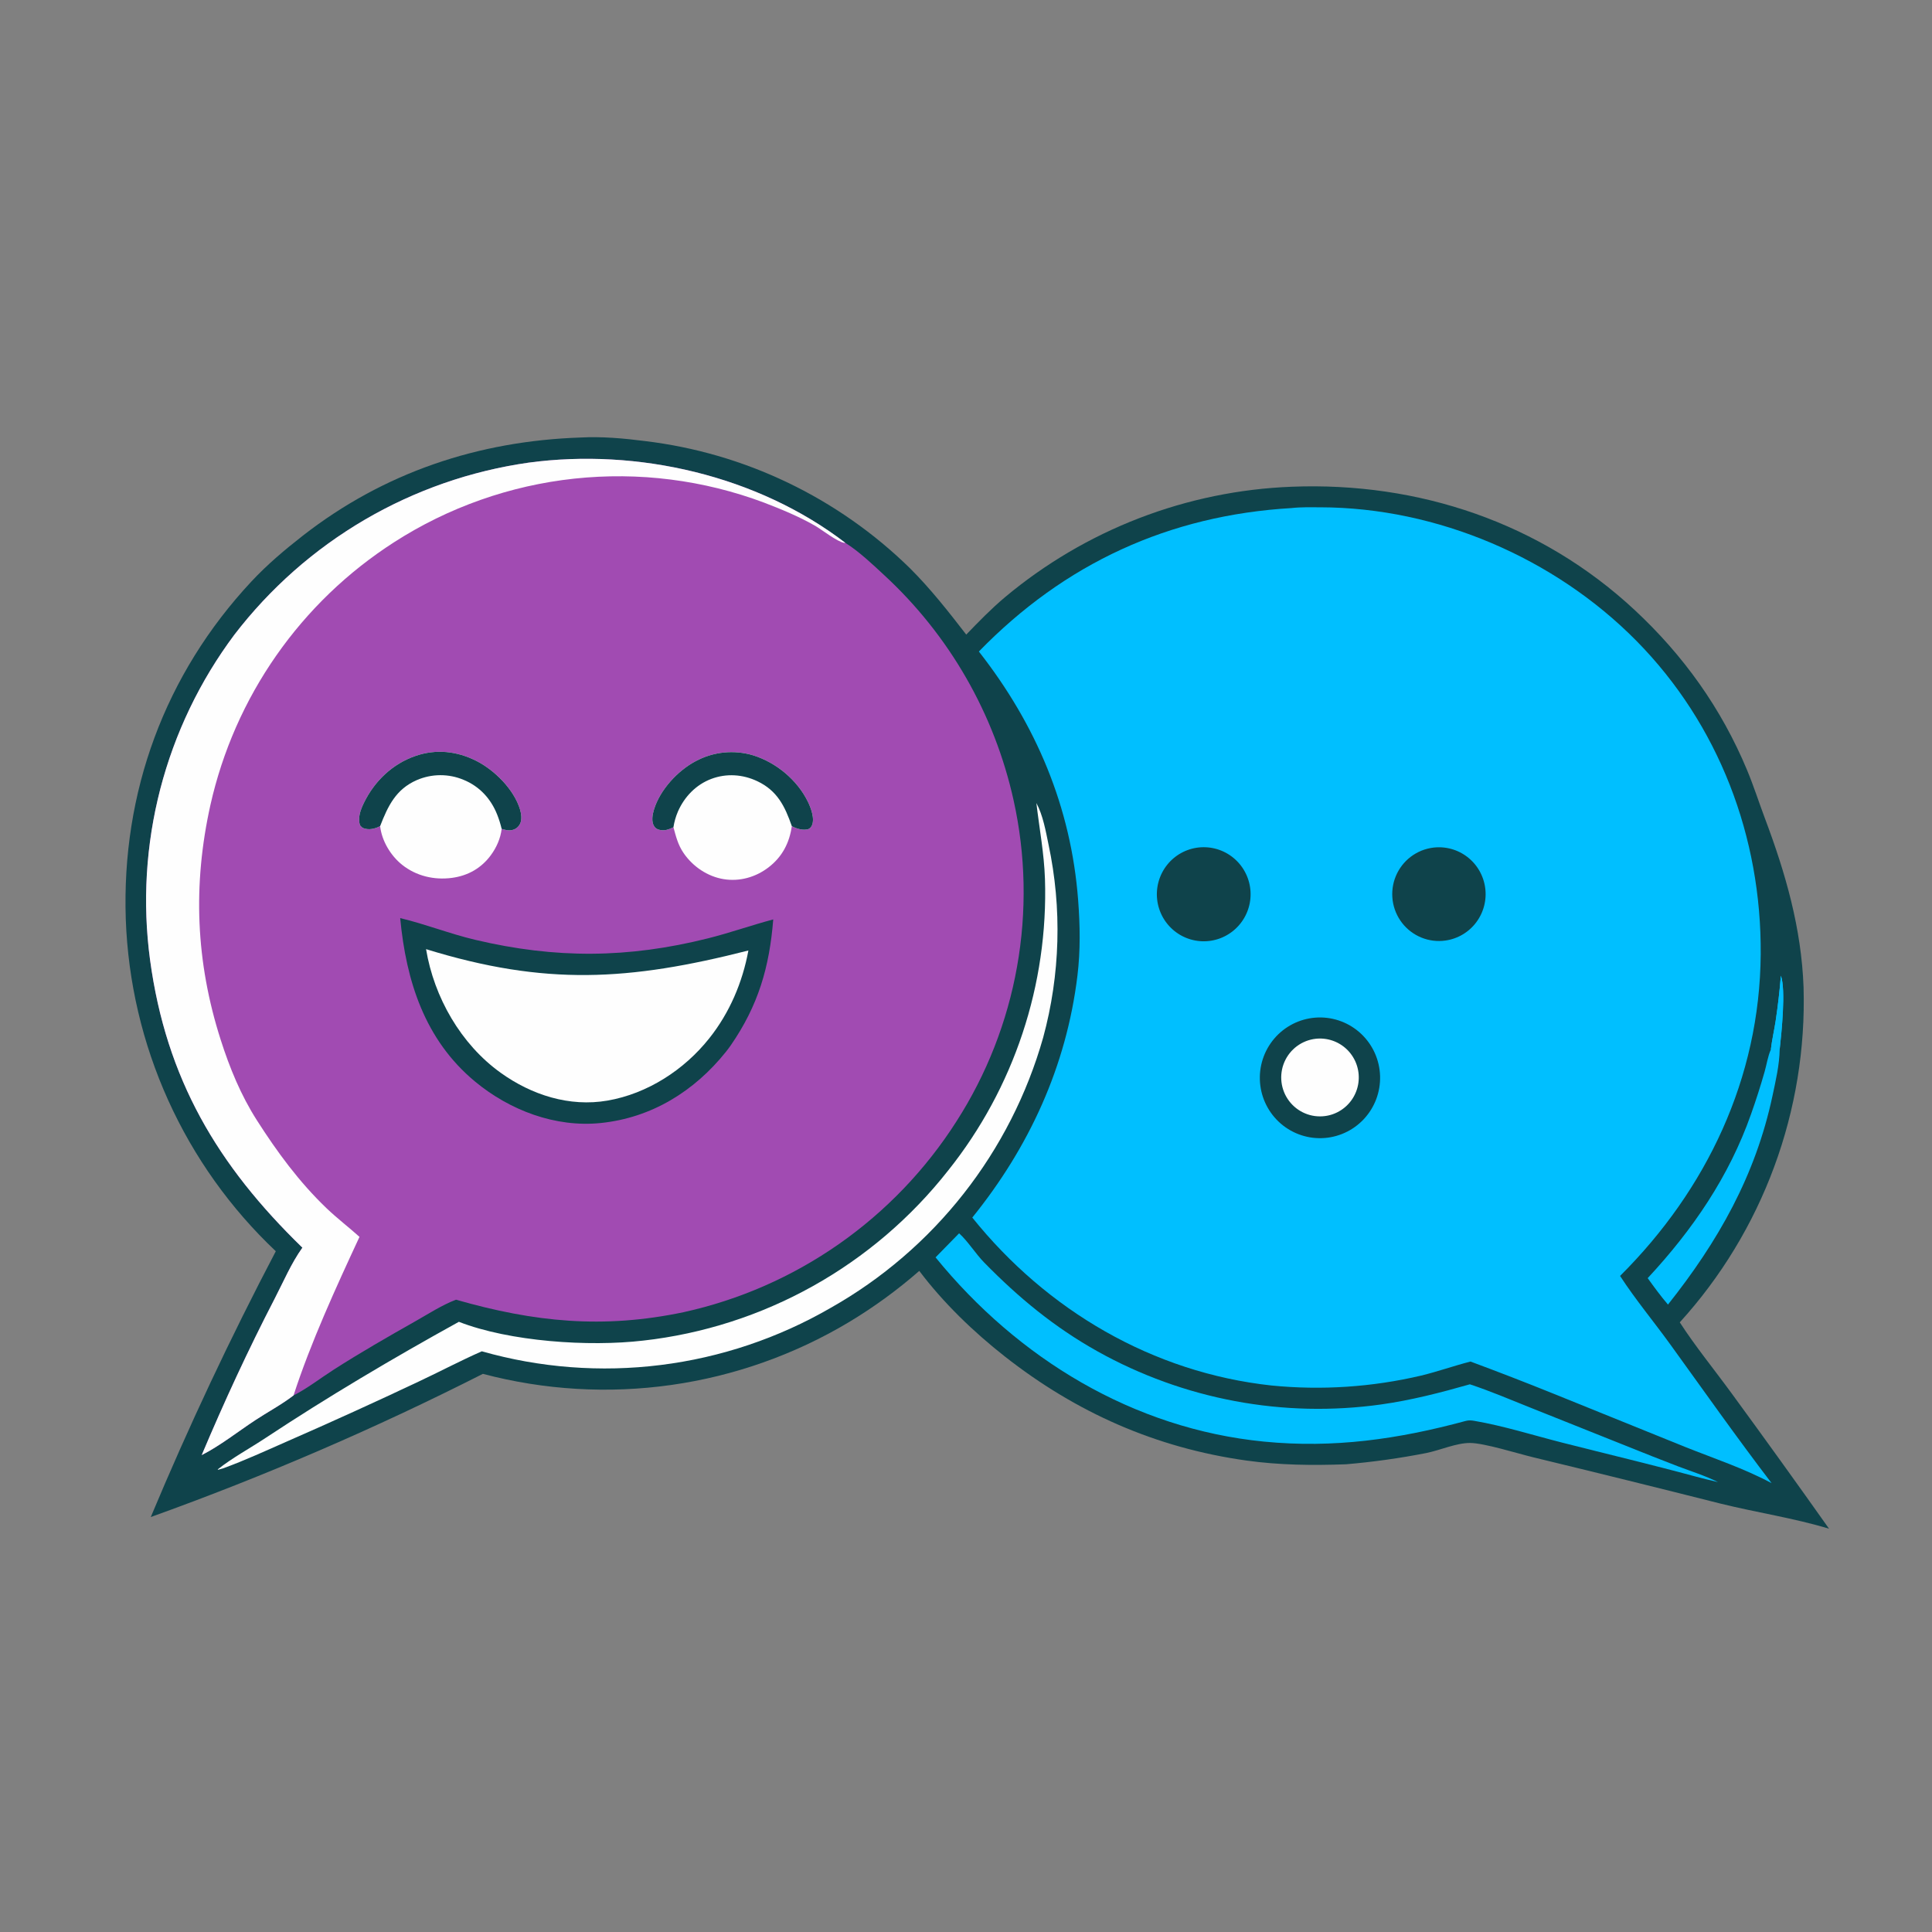
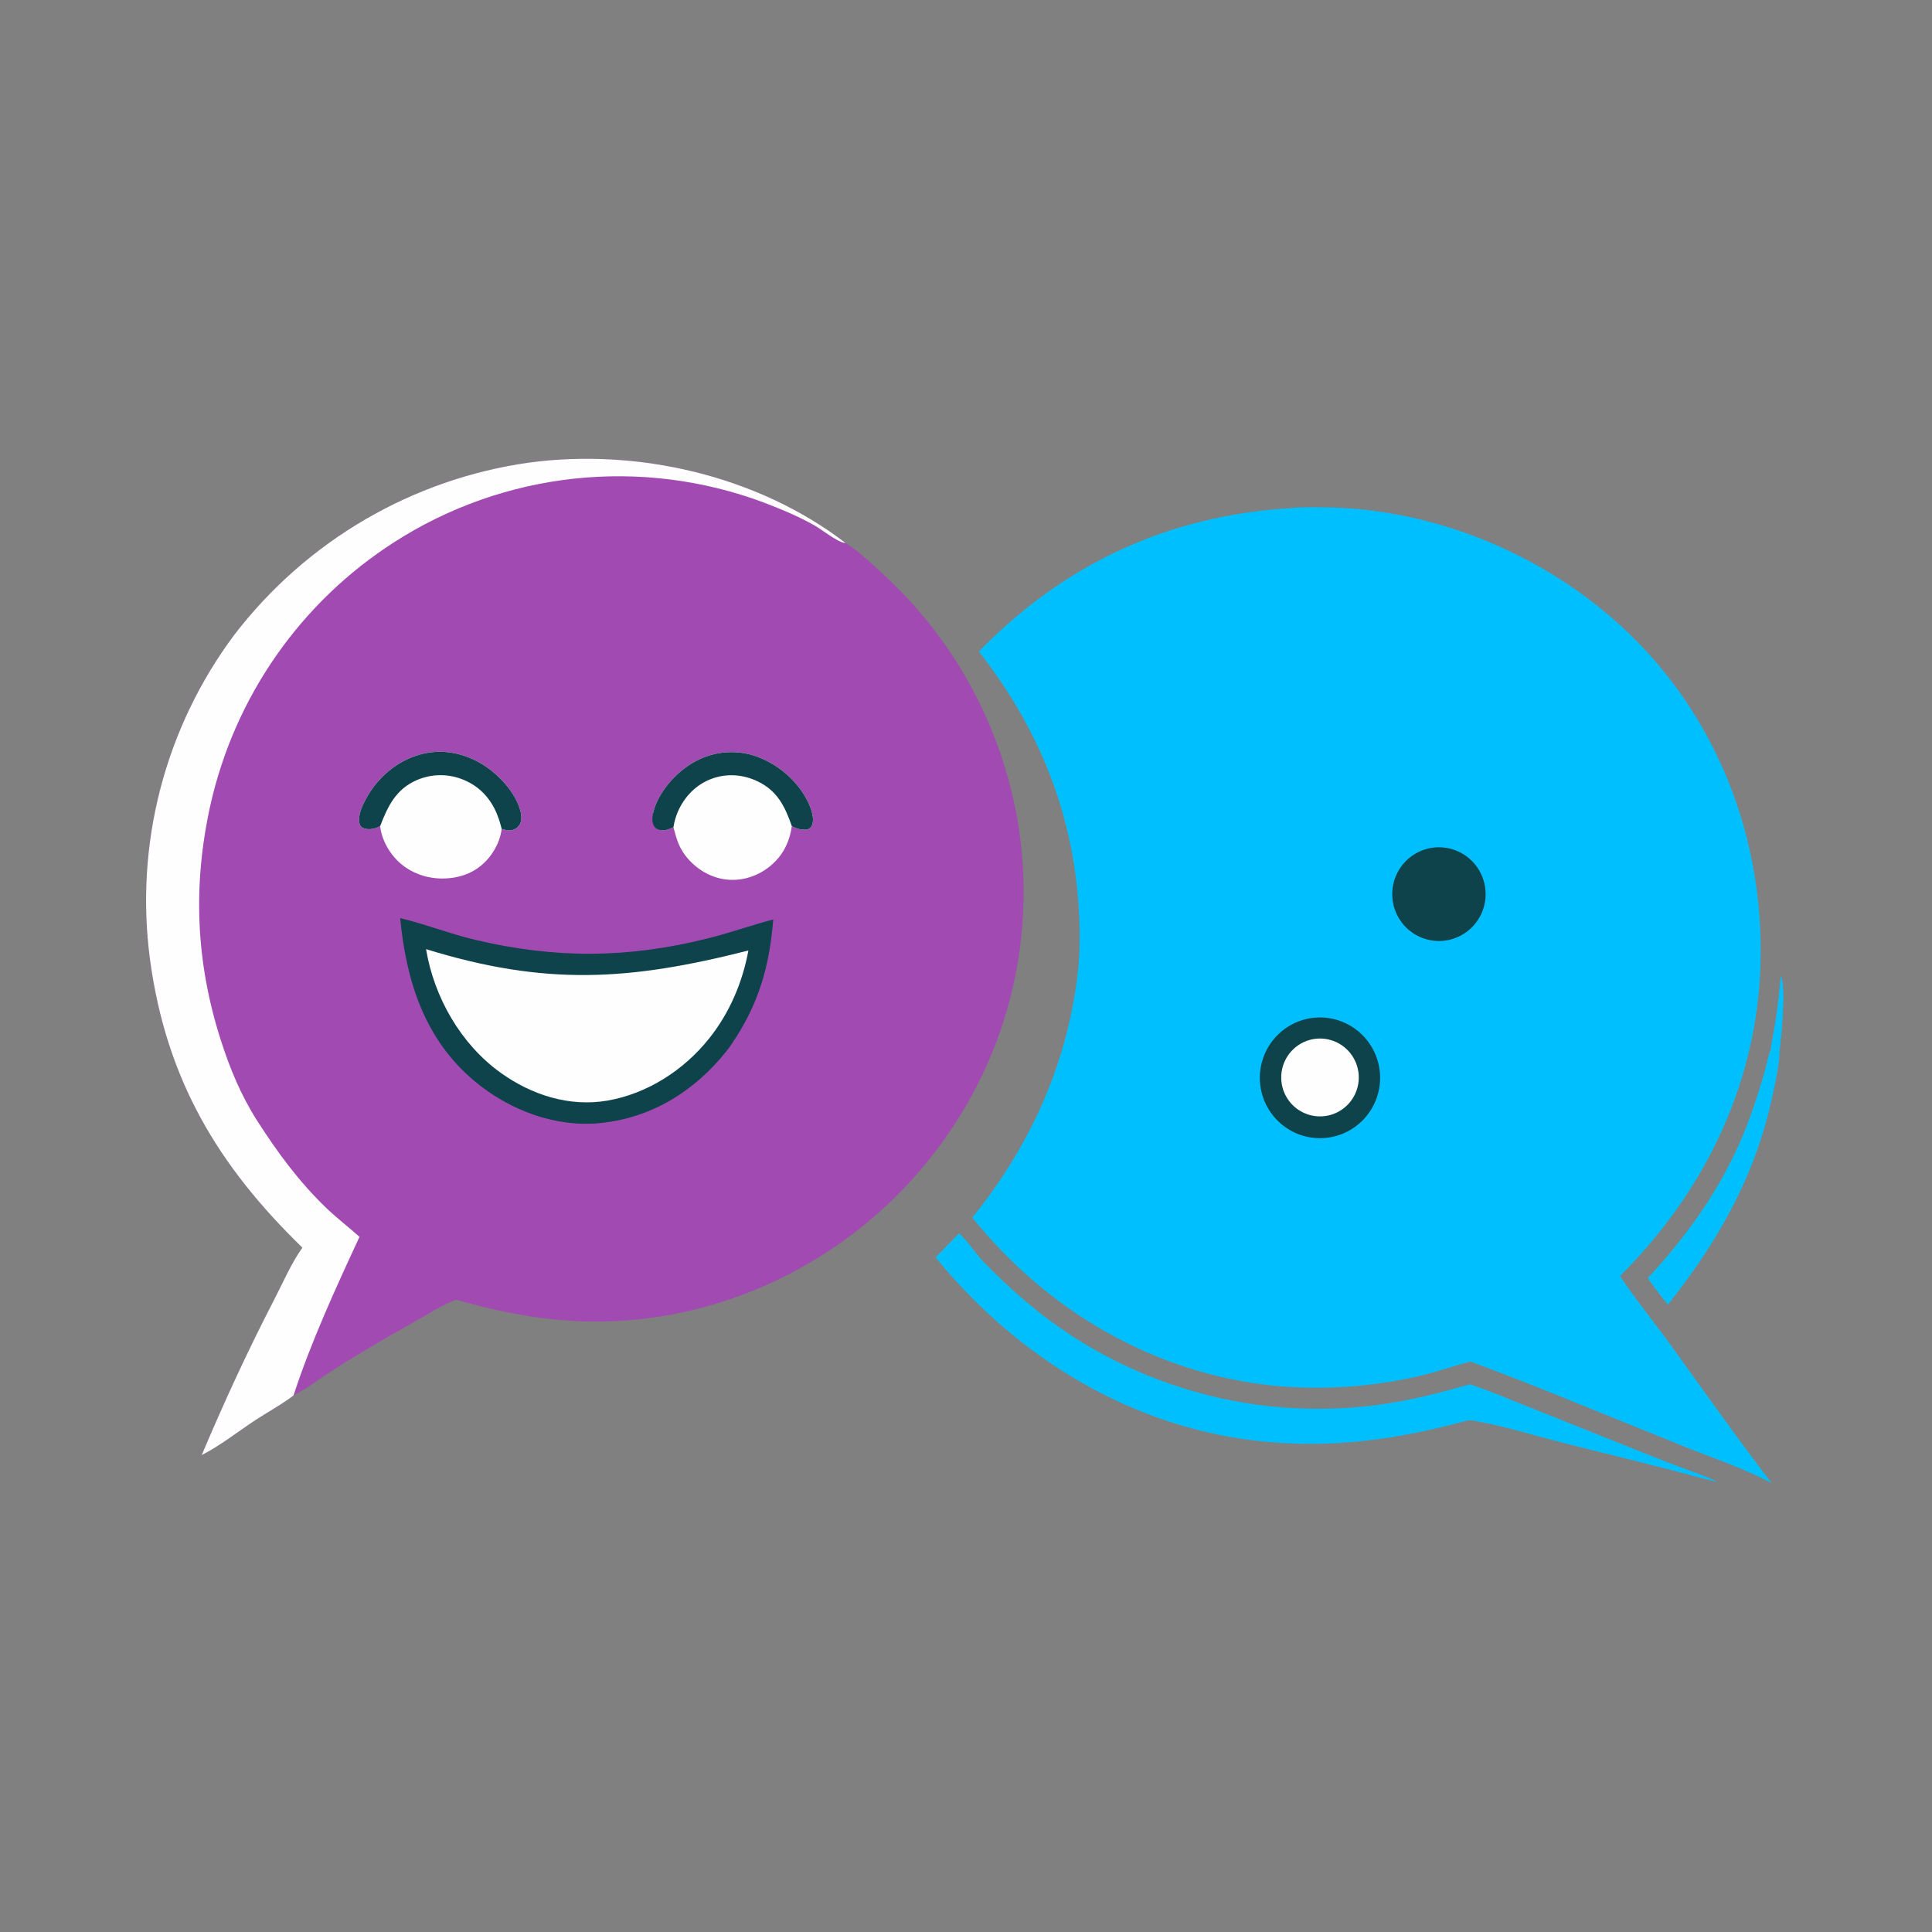
<svg xmlns="http://www.w3.org/2000/svg" width="180" height="180" viewBox="0 0 180 180" fill="none">
  <rect x="0" y="0" width="180" height="180" fill="#808080" stroke="none" />
  <g clip-path="url(#clip0_5868_486)">
-     <path d="M54.103 40.762C56.06 40.655 58.126 40.841 60.069 41.09C60.357 41.124 60.645 41.162 60.932 41.202C61.22 41.242 61.507 41.285 61.793 41.332C62.08 41.378 62.366 41.427 62.652 41.479C62.937 41.531 63.222 41.586 63.507 41.644C63.791 41.702 64.075 41.763 64.359 41.826C64.642 41.89 64.925 41.957 65.207 42.026C65.488 42.096 65.77 42.169 66.05 42.244C66.33 42.319 66.61 42.397 66.889 42.478C67.168 42.559 67.446 42.643 67.723 42.73C68 42.817 68.276 42.907 68.552 42.999C68.827 43.091 69.101 43.187 69.375 43.285C69.648 43.383 69.92 43.484 70.191 43.587C70.463 43.691 70.733 43.798 71.002 43.907C71.271 44.016 71.539 44.128 71.806 44.243C72.073 44.357 72.339 44.475 72.603 44.595C72.868 44.715 73.131 44.838 73.393 44.964C73.655 45.089 73.915 45.218 74.175 45.349C74.434 45.48 74.692 45.613 74.949 45.749C75.205 45.886 75.46 46.024 75.714 46.166C75.968 46.307 76.22 46.451 76.471 46.598C76.722 46.745 76.971 46.894 77.219 47.046C77.467 47.198 77.713 47.352 77.958 47.509C78.203 47.666 78.446 47.825 78.687 47.987C78.928 48.148 79.168 48.313 79.406 48.48C79.644 48.646 79.881 48.816 80.115 48.987C80.35 49.159 80.583 49.333 80.814 49.509C81.045 49.685 81.274 49.864 81.502 50.045C81.729 50.226 81.955 50.41 82.178 50.595C82.402 50.781 82.624 50.969 82.844 51.16C83.064 51.35 83.281 51.542 83.498 51.737C83.713 51.932 83.927 52.129 84.139 52.328C84.351 52.527 84.561 52.728 84.769 52.932C86.687 54.84 88.37 56.984 90.022 59.123C91.19 57.913 92.335 56.734 93.622 55.648C93.855 55.453 94.09 55.26 94.327 55.07C94.564 54.88 94.803 54.692 95.044 54.506C95.285 54.321 95.528 54.138 95.773 53.957C96.018 53.777 96.264 53.599 96.513 53.424C96.761 53.248 97.011 53.076 97.263 52.906C97.515 52.735 97.769 52.568 98.024 52.403C98.28 52.238 98.537 52.075 98.795 51.916C99.054 51.756 99.314 51.599 99.576 51.445C99.838 51.29 100.101 51.139 100.366 50.99C100.631 50.841 100.898 50.695 101.166 50.551C101.434 50.408 101.703 50.267 101.974 50.13C102.245 49.992 102.517 49.857 102.791 49.724C103.064 49.592 103.339 49.463 103.616 49.336C103.892 49.21 104.169 49.086 104.448 48.965C104.727 48.844 105.007 48.727 105.288 48.611C105.569 48.496 105.852 48.384 106.135 48.275C106.419 48.166 106.703 48.059 106.989 47.956C107.275 47.852 107.561 47.752 107.849 47.654C108.137 47.557 108.425 47.462 108.715 47.371C109.005 47.279 109.295 47.191 109.587 47.105C109.878 47.02 110.171 46.937 110.464 46.858C110.757 46.778 111.051 46.702 111.346 46.628C111.64 46.555 111.936 46.484 112.232 46.417C112.528 46.35 112.825 46.285 113.122 46.224C113.42 46.163 113.718 46.105 114.017 46.05C114.315 45.994 114.614 45.942 114.914 45.893C115.214 45.844 115.514 45.798 115.815 45.756C116.115 45.713 116.417 45.673 116.718 45.637C117.019 45.6 117.321 45.567 117.623 45.536C117.926 45.506 118.228 45.479 118.531 45.455C118.834 45.431 119.137 45.41 119.44 45.392C119.743 45.374 120.046 45.359 120.35 45.348C132.167 44.884 143.545 48.697 152.28 56.817C156.844 61.06 160.374 65.992 162.774 71.756C163.391 73.237 163.878 74.769 164.443 76.271C166.366 81.385 167.831 86.473 168.034 91.976C168.044 92.332 168.05 92.687 168.052 93.043C168.054 93.398 168.052 93.754 168.045 94.11C168.039 94.465 168.028 94.821 168.013 95.176C167.997 95.531 167.978 95.886 167.954 96.241C167.931 96.596 167.903 96.95 167.871 97.304C167.839 97.659 167.803 98.012 167.762 98.365C167.721 98.719 167.677 99.071 167.628 99.424C167.579 99.776 167.525 100.127 167.468 100.478C167.411 100.829 167.349 101.179 167.283 101.529C167.217 101.878 167.147 102.227 167.073 102.574C166.999 102.922 166.921 103.269 166.838 103.615C166.756 103.961 166.669 104.305 166.579 104.649C166.488 104.993 166.393 105.335 166.294 105.677C166.195 106.018 166.092 106.359 165.985 106.698C165.878 107.036 165.767 107.374 165.652 107.71C165.537 108.047 165.418 108.382 165.294 108.715C165.171 109.048 165.044 109.38 164.913 109.711C164.782 110.041 164.647 110.37 164.508 110.697C164.369 111.024 164.226 111.349 164.079 111.673C163.933 111.997 163.782 112.318 163.628 112.638C163.473 112.958 163.315 113.277 163.153 113.593C162.991 113.909 162.825 114.223 162.655 114.535C162.485 114.848 162.312 115.158 162.135 115.466C161.958 115.774 161.777 116.08 161.593 116.383C161.409 116.687 161.221 116.988 161.029 117.287C160.838 117.587 160.643 117.883 160.444 118.178C160.245 118.472 160.043 118.764 159.837 119.054C159.632 119.343 159.423 119.63 159.21 119.915C158.998 120.199 158.782 120.481 158.563 120.76C158.343 121.04 158.12 121.316 157.895 121.59C157.669 121.864 157.44 122.135 157.207 122.404C156.975 122.672 156.739 122.938 156.501 123.2C157.971 125.47 159.733 127.622 161.328 129.81C164.388 133.991 167.415 138.196 170.408 142.426C167.134 141.436 163.665 140.918 160.336 140.097C154.521 138.627 148.698 137.188 142.868 135.778C141.391 135.423 138.299 134.445 136.963 134.438C135.674 134.432 134.149 135.126 132.866 135.379C130.396 135.863 127.907 136.211 125.399 136.424C122.278 136.537 119.216 136.508 116.116 136.074C107.703 134.895 100.292 131.623 93.61 126.374C90.688 124.079 87.889 121.379 85.647 118.406C84.633 119.292 83.582 120.131 82.495 120.925C81.407 121.718 80.287 122.462 79.134 123.156C78.817 123.346 78.498 123.532 78.177 123.713C77.856 123.895 77.532 124.073 77.206 124.247C76.881 124.421 76.553 124.59 76.223 124.756C75.893 124.922 75.561 125.083 75.227 125.241C74.893 125.398 74.558 125.551 74.22 125.7C73.882 125.849 73.543 125.993 73.201 126.134C72.86 126.274 72.517 126.411 72.172 126.543C71.828 126.674 71.481 126.802 71.133 126.925C70.786 127.049 70.436 127.167 70.086 127.282C69.735 127.396 69.383 127.507 69.029 127.612C68.676 127.718 68.321 127.819 67.965 127.916C67.609 128.013 67.252 128.106 66.894 128.194C66.535 128.281 66.176 128.365 65.815 128.444C65.455 128.523 65.094 128.597 64.731 128.667C64.369 128.737 64.006 128.803 63.642 128.864C63.279 128.925 62.914 128.981 62.549 129.033C62.184 129.084 61.818 129.132 61.451 129.174C61.085 129.217 60.718 129.255 60.351 129.289C59.983 129.322 59.615 129.351 59.248 129.375C58.88 129.4 58.511 129.419 58.143 129.435C57.774 129.45 57.405 129.46 57.037 129.466C56.668 129.472 56.299 129.473 55.93 129.47C55.561 129.467 55.192 129.459 54.824 129.446C54.455 129.434 54.087 129.417 53.718 129.395C53.35 129.373 52.982 129.347 52.615 129.316C52.247 129.285 51.88 129.25 51.513 129.21C51.147 129.17 50.78 129.125 50.415 129.076C50.049 129.027 49.684 128.973 49.32 128.915C48.956 128.856 48.592 128.794 48.23 128.726C47.867 128.659 47.505 128.587 47.144 128.511C46.783 128.434 46.423 128.353 46.064 128.268C45.705 128.182 45.347 128.093 44.991 127.998C39.976 130.541 34.888 132.926 29.725 135.151C24.563 137.377 19.337 139.44 14.047 141.339C17.572 132.914 21.455 124.66 25.696 116.575C25.433 116.326 25.172 116.074 24.915 115.819C24.658 115.564 24.404 115.306 24.153 115.045C23.902 114.783 23.654 114.519 23.41 114.252C23.166 113.984 22.924 113.714 22.686 113.441C22.448 113.168 22.214 112.892 21.983 112.613C21.752 112.334 21.524 112.052 21.299 111.768C21.075 111.483 20.854 111.196 20.637 110.906C20.419 110.616 20.205 110.324 19.995 110.029C19.785 109.733 19.578 109.436 19.375 109.136C19.172 108.835 18.973 108.533 18.777 108.228C18.581 107.922 18.389 107.615 18.201 107.305C18.013 106.995 17.828 106.683 17.647 106.369C17.467 106.055 17.29 105.738 17.117 105.42C16.944 105.101 16.775 104.78 16.61 104.458C16.444 104.135 16.283 103.81 16.126 103.484C15.968 103.157 15.815 102.828 15.666 102.498C15.516 102.167 15.371 101.835 15.23 101.501C15.088 101.167 14.951 100.832 14.818 100.494C14.685 100.157 14.556 99.818 14.431 99.477C14.306 99.137 14.185 98.795 14.069 98.451C13.952 98.108 13.84 97.763 13.731 97.417C13.623 97.071 13.519 96.723 13.419 96.374C13.32 96.026 13.224 95.676 13.133 95.325C13.042 94.974 12.954 94.621 12.872 94.268C12.789 93.915 12.71 93.561 12.636 93.206C12.562 92.85 12.492 92.494 12.427 92.138C12.361 91.781 12.3 91.423 12.243 91.065C12.187 90.706 12.134 90.347 12.086 89.988C12.038 89.628 11.994 89.268 11.955 88.907C11.915 88.547 11.88 88.185 11.85 87.824C11.819 87.462 11.793 87.1 11.771 86.738C11.749 86.376 11.732 86.014 11.719 85.651C11.315 73.824 15.349 62.824 23.43 54.17C24.887 52.609 26.529 51.222 28.21 49.911C35.781 44.01 44.565 41.081 54.103 40.762Z" fill="#0F434B" />
    <path d="M28.174 116.242C20.261 108.56 15.482 100.517 13.98 89.425C13.935 89.094 13.895 88.762 13.858 88.429C13.822 88.097 13.789 87.764 13.761 87.431C13.732 87.098 13.707 86.765 13.687 86.431C13.666 86.097 13.65 85.763 13.638 85.429C13.625 85.095 13.617 84.761 13.613 84.426C13.608 84.092 13.608 83.758 13.612 83.423C13.616 83.089 13.624 82.755 13.636 82.421C13.648 82.087 13.664 81.753 13.684 81.419C13.704 81.085 13.728 80.752 13.756 80.418C13.784 80.085 13.816 79.752 13.852 79.42C13.888 79.088 13.928 78.756 13.973 78.424C14.017 78.093 14.065 77.762 14.117 77.432C14.169 77.102 14.226 76.772 14.286 76.443C14.346 76.115 14.41 75.786 14.478 75.459C14.546 75.132 14.618 74.805 14.695 74.48C14.771 74.154 14.851 73.83 14.934 73.506C15.018 73.183 15.106 72.86 15.198 72.539C15.29 72.217 15.385 71.897 15.485 71.578C15.584 71.259 15.688 70.941 15.795 70.624C15.902 70.308 16.013 69.993 16.128 69.679C16.242 69.365 16.361 69.052 16.483 68.742C16.606 68.43 16.732 68.121 16.862 67.813C16.992 67.505 17.125 67.199 17.263 66.894C17.4 66.59 17.541 66.287 17.686 65.986C17.83 65.684 17.979 65.385 18.13 65.088C18.282 64.79 18.438 64.494 18.597 64.2C18.756 63.907 18.918 63.615 19.084 63.325C19.251 63.035 19.42 62.747 19.593 62.462C19.766 62.176 19.943 61.892 20.123 61.611C20.303 61.33 20.486 61.051 20.673 60.774C20.86 60.497 21.05 60.222 21.243 59.95C21.436 59.678 21.633 59.408 21.833 59.14C22.04 58.871 22.25 58.604 22.463 58.339C22.676 58.075 22.893 57.813 23.112 57.553C23.332 57.294 23.555 57.038 23.78 56.784C24.006 56.53 24.235 56.279 24.466 56.03C24.698 55.782 24.933 55.536 25.171 55.294C25.409 55.051 25.649 54.811 25.893 54.575C26.136 54.338 26.383 54.104 26.632 53.873C26.881 53.642 27.133 53.415 27.387 53.19C27.642 52.965 27.899 52.744 28.159 52.525C28.419 52.307 28.682 52.092 28.947 51.88C29.212 51.668 29.48 51.459 29.75 51.253C30.02 51.048 30.293 50.845 30.568 50.647C30.843 50.448 31.12 50.252 31.4 50.06C31.68 49.868 31.962 49.679 32.247 49.494C32.531 49.308 32.817 49.126 33.106 48.948C33.395 48.77 33.686 48.595 33.979 48.423C34.272 48.252 34.566 48.084 34.864 47.92C35.16 47.756 35.459 47.596 35.76 47.439C36.061 47.282 36.364 47.129 36.668 46.979C36.973 46.83 37.279 46.684 37.587 46.542C37.895 46.4 38.205 46.261 38.517 46.127C38.828 45.992 39.141 45.861 39.456 45.734C39.77 45.607 40.086 45.484 40.404 45.365C40.721 45.246 41.04 45.13 41.36 45.019C41.681 44.907 42.002 44.799 42.325 44.696C42.648 44.592 42.972 44.492 43.297 44.396C43.623 44.3 43.949 44.209 44.277 44.121C44.604 44.033 44.933 43.949 45.262 43.869C45.592 43.789 45.922 43.713 46.254 43.641C46.585 43.569 46.917 43.501 47.25 43.437C47.583 43.373 47.917 43.314 48.251 43.258C48.586 43.202 48.921 43.15 49.257 43.103C59.404 41.736 70.571 44.3 78.762 50.578C80.058 51.403 81.269 52.553 82.394 53.598C82.769 53.944 83.138 54.298 83.5 54.659C83.862 55.02 84.218 55.388 84.566 55.762C84.914 56.136 85.255 56.517 85.589 56.905C85.922 57.292 86.249 57.686 86.568 58.086C86.887 58.486 87.198 58.892 87.501 59.303C87.805 59.715 88.1 60.132 88.388 60.555C88.676 60.978 88.955 61.407 89.227 61.84C89.498 62.274 89.761 62.713 90.016 63.157C90.271 63.6 90.517 64.049 90.755 64.502C90.993 64.955 91.222 65.413 91.442 65.875C91.663 66.336 91.875 66.802 92.078 67.272C92.28 67.742 92.474 68.216 92.659 68.693C92.844 69.171 93.02 69.651 93.187 70.135C93.353 70.62 93.511 71.107 93.659 71.597C93.807 72.087 93.946 72.58 94.076 73.075C94.205 73.57 94.326 74.068 94.436 74.568C94.506 74.885 94.573 75.203 94.635 75.522C94.697 75.841 94.756 76.161 94.81 76.481C94.865 76.802 94.915 77.122 94.962 77.444C95.008 77.766 95.051 78.088 95.09 78.41C95.128 78.733 95.163 79.056 95.194 79.38C95.224 79.703 95.251 80.027 95.274 80.351C95.296 80.675 95.315 81 95.33 81.324C95.344 81.649 95.355 81.974 95.362 82.299C95.369 82.624 95.371 82.949 95.37 83.274C95.369 83.599 95.363 83.924 95.354 84.249C95.345 84.573 95.332 84.898 95.314 85.222C95.297 85.547 95.276 85.871 95.251 86.195C95.225 86.519 95.196 86.843 95.163 87.166C95.129 87.489 95.092 87.812 95.051 88.134C95.01 88.457 94.965 88.779 94.916 89.1C94.867 89.421 94.813 89.742 94.756 90.061C94.7 90.381 94.639 90.701 94.574 91.019C94.509 91.337 94.44 91.655 94.368 91.972C94.295 92.288 94.218 92.604 94.138 92.919C94.057 93.234 93.973 93.547 93.885 93.86C93.797 94.173 93.705 94.484 93.609 94.795C93.513 95.105 93.413 95.414 93.31 95.722C93.206 96.03 93.099 96.337 92.988 96.642C92.877 96.947 92.762 97.251 92.644 97.554C92.525 97.856 92.403 98.157 92.277 98.456C92.151 98.756 92.022 99.053 91.889 99.35C91.755 99.646 91.618 99.94 91.478 100.233C91.338 100.526 91.194 100.817 91.046 101.106C90.898 101.395 90.747 101.683 90.592 101.968C90.437 102.254 90.279 102.537 90.118 102.819C89.956 103.1 89.791 103.38 89.622 103.657C89.454 103.934 89.281 104.21 89.106 104.483C88.928 104.763 88.746 105.04 88.561 105.316C88.375 105.591 88.187 105.864 87.995 106.134C87.803 106.405 87.607 106.673 87.409 106.939C87.21 107.205 87.009 107.468 86.804 107.729C86.599 107.99 86.391 108.248 86.179 108.504C85.968 108.76 85.754 109.013 85.536 109.263C85.319 109.514 85.098 109.761 84.875 110.006C84.651 110.251 84.425 110.494 84.195 110.733C83.966 110.972 83.734 111.209 83.498 111.443C83.263 111.676 83.025 111.907 82.784 112.135C82.543 112.363 82.3 112.588 82.053 112.81C81.807 113.032 81.558 113.25 81.306 113.466C81.055 113.682 80.8 113.894 80.543 114.104C80.287 114.313 80.027 114.52 79.765 114.723C79.503 114.926 79.239 115.125 78.972 115.322C78.705 115.519 78.436 115.712 78.165 115.902C77.893 116.091 77.619 116.278 77.343 116.461C77.067 116.644 76.788 116.824 76.508 117C76.228 117.177 75.945 117.35 75.66 117.519C75.376 117.688 75.089 117.854 74.8 118.016C74.511 118.179 74.22 118.337 73.928 118.493C73.635 118.648 73.341 118.799 73.044 118.947C72.748 119.095 72.45 119.239 72.15 119.38C71.85 119.52 71.548 119.657 71.245 119.79C70.942 119.923 70.637 120.053 70.331 120.178C70.024 120.304 69.716 120.426 69.407 120.544C69.098 120.662 68.787 120.776 68.475 120.886C68.162 120.997 67.849 121.103 67.534 121.206C67.219 121.308 66.903 121.407 66.586 121.502C66.269 121.597 65.951 121.688 65.631 121.775C65.312 121.862 64.991 121.945 64.67 122.024C64.349 122.103 64.026 122.178 63.703 122.25C56.194 123.83 49.789 123.182 42.486 121.09C41.186 121.583 39.933 122.401 38.722 123.085C36.138 124.545 33.544 126.035 31.045 127.638C29.844 128.409 28.615 129.368 27.349 130.007C26.233 130.868 24.935 131.556 23.757 132.333C22.133 133.407 20.523 134.684 18.792 135.568C20.885 130.609 23.115 125.777 25.588 120.998C26.402 119.425 27.143 117.676 28.174 116.242Z" fill="#A14BB2" />
    <path d="M28.174 116.242C20.261 108.56 15.482 100.517 13.98 89.425C13.935 89.094 13.895 88.762 13.858 88.429C13.822 88.097 13.789 87.764 13.761 87.431C13.732 87.098 13.707 86.765 13.687 86.431C13.666 86.097 13.65 85.763 13.638 85.429C13.625 85.095 13.617 84.761 13.613 84.426C13.608 84.092 13.608 83.758 13.612 83.423C13.616 83.089 13.624 82.755 13.636 82.421C13.648 82.087 13.664 81.753 13.684 81.419C13.704 81.085 13.728 80.752 13.756 80.418C13.784 80.085 13.816 79.752 13.852 79.42C13.888 79.088 13.928 78.756 13.973 78.424C14.017 78.093 14.065 77.762 14.117 77.432C14.169 77.102 14.226 76.772 14.286 76.443C14.346 76.115 14.41 75.786 14.478 75.459C14.546 75.132 14.618 74.805 14.695 74.48C14.771 74.154 14.851 73.83 14.934 73.506C15.018 73.183 15.106 72.86 15.198 72.539C15.29 72.217 15.385 71.897 15.485 71.578C15.584 71.259 15.688 70.941 15.795 70.624C15.902 70.308 16.013 69.993 16.128 69.679C16.242 69.365 16.361 69.052 16.483 68.742C16.606 68.43 16.732 68.121 16.862 67.813C16.992 67.505 17.125 67.199 17.263 66.894C17.4 66.59 17.541 66.287 17.686 65.986C17.83 65.684 17.979 65.385 18.13 65.088C18.282 64.79 18.438 64.494 18.597 64.2C18.756 63.907 18.918 63.615 19.084 63.325C19.251 63.035 19.42 62.747 19.593 62.462C19.766 62.176 19.943 61.892 20.123 61.611C20.303 61.33 20.486 61.051 20.673 60.774C20.86 60.497 21.05 60.222 21.243 59.95C21.436 59.678 21.633 59.408 21.833 59.14C22.04 58.871 22.25 58.604 22.463 58.339C22.676 58.075 22.893 57.813 23.112 57.553C23.332 57.294 23.555 57.038 23.78 56.784C24.006 56.53 24.235 56.279 24.466 56.03C24.698 55.782 24.933 55.536 25.171 55.294C25.409 55.051 25.649 54.811 25.893 54.575C26.136 54.338 26.383 54.104 26.632 53.873C26.881 53.642 27.133 53.415 27.387 53.19C27.642 52.965 27.899 52.744 28.159 52.525C28.419 52.307 28.682 52.092 28.947 51.88C29.212 51.668 29.48 51.459 29.75 51.253C30.02 51.048 30.293 50.845 30.568 50.647C30.843 50.448 31.12 50.252 31.4 50.06C31.68 49.868 31.962 49.679 32.247 49.494C32.531 49.308 32.817 49.126 33.106 48.948C33.395 48.77 33.686 48.595 33.979 48.423C34.272 48.252 34.566 48.084 34.864 47.92C35.16 47.756 35.459 47.596 35.76 47.439C36.061 47.282 36.364 47.129 36.668 46.979C36.973 46.83 37.279 46.684 37.587 46.542C37.895 46.4 38.205 46.261 38.517 46.127C38.828 45.992 39.141 45.861 39.456 45.734C39.77 45.607 40.086 45.484 40.404 45.365C40.721 45.246 41.04 45.13 41.36 45.019C41.681 44.907 42.002 44.799 42.325 44.696C42.648 44.592 42.972 44.492 43.297 44.396C43.623 44.3 43.949 44.209 44.277 44.121C44.604 44.033 44.933 43.949 45.262 43.869C45.592 43.789 45.922 43.713 46.254 43.641C46.585 43.569 46.917 43.501 47.25 43.437C47.583 43.373 47.917 43.314 48.251 43.258C48.586 43.202 48.921 43.15 49.257 43.103C59.404 41.736 70.571 44.3 78.762 50.578C78.725 50.577 78.687 50.581 78.65 50.576C78.017 50.485 76.548 49.334 75.934 48.98C74.451 48.128 72.772 47.436 71.173 46.823C70.823 46.691 70.47 46.565 70.116 46.444C69.761 46.324 69.405 46.208 69.048 46.097C68.69 45.986 68.331 45.881 67.97 45.781C67.609 45.681 67.247 45.586 66.884 45.496C66.52 45.407 66.156 45.322 65.79 45.243C65.424 45.164 65.057 45.09 64.689 45.022C64.321 44.953 63.952 44.891 63.582 44.833C63.212 44.775 62.842 44.723 62.47 44.676C62.099 44.629 61.727 44.588 61.354 44.551C60.982 44.515 60.609 44.485 60.236 44.459C59.862 44.434 59.488 44.414 59.114 44.4C58.74 44.386 58.366 44.377 57.992 44.373C57.618 44.37 57.243 44.372 56.869 44.379C56.495 44.386 56.121 44.399 55.747 44.418C55.373 44.436 55 44.459 54.627 44.489C54.253 44.518 53.881 44.552 53.508 44.592C53.136 44.632 52.765 44.677 52.394 44.728C52.023 44.779 51.653 44.835 51.284 44.896C50.915 44.958 50.547 45.025 50.179 45.097C49.812 45.169 49.446 45.246 49.081 45.329C48.715 45.412 48.352 45.501 47.989 45.594C47.627 45.687 47.265 45.786 46.906 45.89C46.546 45.994 46.188 46.103 45.832 46.217C45.475 46.331 45.12 46.451 44.767 46.576C44.414 46.7 44.063 46.83 43.713 46.965C43.364 47.099 43.017 47.239 42.672 47.384C42.326 47.529 41.983 47.679 41.642 47.834C41.301 47.989 40.962 48.149 40.626 48.313C40.289 48.478 39.956 48.648 39.624 48.822C39.293 48.997 38.964 49.176 38.637 49.36C38.311 49.544 37.987 49.733 37.667 49.926C37.346 50.12 37.028 50.318 36.713 50.52C36.444 50.693 36.178 50.868 35.914 51.047C35.65 51.225 35.389 51.407 35.129 51.592C34.869 51.777 34.612 51.965 34.357 52.157C34.102 52.348 33.849 52.542 33.599 52.74C33.349 52.937 33.101 53.138 32.855 53.341C32.61 53.545 32.367 53.752 32.127 53.961C31.886 54.17 31.648 54.383 31.413 54.598C31.178 54.814 30.945 55.032 30.715 55.253C30.485 55.474 30.258 55.698 30.034 55.924C29.809 56.151 29.588 56.38 29.369 56.612C29.15 56.845 28.934 57.079 28.721 57.317C28.507 57.554 28.297 57.794 28.09 58.036C27.882 58.279 27.678 58.524 27.477 58.771C27.275 59.019 27.077 59.269 26.881 59.521C26.686 59.774 26.494 60.028 26.305 60.285C26.116 60.542 25.93 60.802 25.747 61.063C25.564 61.325 25.384 61.589 25.208 61.855C25.031 62.121 24.858 62.389 24.688 62.659C24.518 62.929 24.352 63.202 24.189 63.476C24.025 63.75 23.865 64.027 23.709 64.305C23.552 64.583 23.399 64.864 23.249 65.145C23.099 65.427 22.953 65.711 22.81 65.997C22.668 66.283 22.528 66.57 22.392 66.859C22.256 67.148 22.124 67.438 21.995 67.731C21.866 68.023 21.741 68.317 21.619 68.612C21.498 68.907 21.38 69.204 21.265 69.502C21.151 69.801 21.04 70.1 20.933 70.401C20.826 70.702 20.722 71.004 20.622 71.308C20.523 71.611 20.427 71.916 20.334 72.222C20.242 72.528 20.153 72.834 20.068 73.142C19.983 73.45 19.902 73.759 19.824 74.069C19.747 74.379 19.673 74.69 19.603 75.002C17.949 82.449 18.237 89.6 20.557 96.862C21.396 99.489 22.438 102.032 23.926 104.362C25.823 107.333 27.868 110.119 30.419 112.564C31.402 113.505 32.484 114.328 33.493 115.236C31.311 119.932 28.939 125.095 27.349 130.007C26.233 130.868 24.935 131.556 23.757 132.333C22.133 133.407 20.523 134.684 18.792 135.568C20.885 130.609 23.115 125.777 25.588 120.998C26.402 119.425 27.143 117.676 28.174 116.242Z" fill="#FEFEFE" />
    <path d="M37.285 85.537C39.643 86.1 41.917 87.003 44.288 87.564C51.763 89.331 58.51 89.29 65.958 87.425C68.012 86.911 69.999 86.202 72.041 85.661C71.686 90.125 70.642 93.682 68.087 97.387C67.941 97.597 67.787 97.802 67.627 98.002C64.682 101.678 60.698 104.144 55.97 104.629C51.747 105.063 47.484 103.444 44.251 100.76C39.576 96.879 37.835 91.395 37.285 85.537Z" fill="#0F434B" />
    <path d="M39.695 88.43C50.796 91.856 58.59 91.392 69.726 88.555C69.177 91.531 67.972 94.362 66.087 96.728C63.751 99.679 60.316 101.9 56.593 102.541C53.049 103.151 49.528 102.015 46.646 99.948C42.938 97.29 40.438 92.914 39.695 88.43Z" fill="#FEFEFE" />
    <path d="M35.415 76.968C35.378 76.986 35.341 77.005 35.303 77.023C34.857 77.232 34.369 77.337 33.888 77.169C33.712 77.107 33.667 77.025 33.544 76.893C33.309 76.191 33.592 75.445 33.901 74.808C34.895 72.764 36.581 71.157 38.733 70.421C40.636 69.77 42.563 69.981 44.351 70.877C46.068 71.738 47.885 73.545 48.451 75.42C48.568 75.809 48.646 76.366 48.454 76.747C48.302 77.05 48.07 77.24 47.746 77.324C47.395 77.415 47.072 77.323 46.738 77.226C46.636 78.105 46.265 78.943 45.746 79.656C44.85 80.887 43.587 81.597 42.089 81.792C40.441 82.007 38.774 81.617 37.459 80.567C36.394 79.714 35.57 78.342 35.415 76.968Z" fill="#FEFEFE" />
    <path d="M35.415 76.968C35.378 76.986 35.341 77.005 35.303 77.023C34.857 77.232 34.369 77.337 33.888 77.169C33.712 77.107 33.667 77.025 33.544 76.893C33.309 76.191 33.592 75.445 33.901 74.808C34.895 72.764 36.581 71.157 38.733 70.421C40.636 69.77 42.563 69.981 44.351 70.877C46.068 71.738 47.885 73.545 48.451 75.42C48.568 75.809 48.646 76.366 48.454 76.747C48.302 77.05 48.07 77.24 47.746 77.324C47.395 77.415 47.072 77.323 46.738 77.226C46.63 76.766 46.489 76.316 46.314 75.877C45.724 74.402 44.673 73.263 43.193 72.656C43.107 72.62 43.02 72.585 42.932 72.554C42.844 72.522 42.756 72.492 42.666 72.465C42.577 72.437 42.487 72.412 42.396 72.389C42.305 72.367 42.214 72.346 42.123 72.328C42.031 72.31 41.939 72.294 41.846 72.28C41.754 72.267 41.661 72.256 41.568 72.247C41.475 72.238 41.382 72.231 41.288 72.227C41.195 72.223 41.102 72.221 41.008 72.222C40.915 72.222 40.821 72.225 40.728 72.23C40.635 72.236 40.542 72.243 40.449 72.253C40.356 72.263 40.263 72.275 40.171 72.29C40.078 72.305 39.986 72.322 39.895 72.341C39.804 72.36 39.713 72.382 39.622 72.406C39.532 72.43 39.442 72.456 39.353 72.484C39.264 72.512 39.176 72.543 39.088 72.576C39.001 72.609 38.914 72.644 38.828 72.681C36.874 73.539 36.142 75.099 35.415 76.968Z" fill="#0F434B" />
-     <path d="M62.742 77.074L62.644 77.119C62.296 77.28 61.976 77.393 61.585 77.341C61.319 77.305 61.098 77.216 60.947 76.981C60.667 76.545 60.787 75.896 60.927 75.436C61.483 73.599 63.122 71.818 64.794 70.929C64.896 70.873 64.999 70.82 65.104 70.77C65.209 70.719 65.315 70.672 65.421 70.627C65.528 70.581 65.636 70.539 65.746 70.499C65.855 70.46 65.965 70.422 66.076 70.388C66.186 70.354 66.298 70.322 66.41 70.294C66.523 70.265 66.636 70.239 66.75 70.216C66.863 70.193 66.978 70.172 67.092 70.155C67.207 70.137 67.322 70.123 67.438 70.111C67.553 70.099 67.669 70.09 67.784 70.084C67.9 70.078 68.016 70.075 68.132 70.075C68.248 70.075 68.364 70.077 68.48 70.083C68.596 70.088 68.712 70.097 68.827 70.108C68.943 70.119 69.058 70.133 69.173 70.15C69.287 70.167 69.402 70.187 69.516 70.209C69.63 70.232 69.743 70.257 69.855 70.285C69.968 70.314 70.08 70.345 70.191 70.379C72.324 71.05 74.276 72.669 75.266 74.687C75.549 75.263 75.947 76.314 75.623 76.948C75.557 77.076 75.438 77.205 75.297 77.249C74.847 77.388 74.27 77.225 73.864 77.018C73.833 77.002 73.802 76.985 73.771 76.968C73.552 78.535 72.872 79.841 71.596 80.815C70.406 81.725 68.914 82.15 67.428 81.909C65.922 81.665 64.547 80.736 63.689 79.477C63.16 78.702 62.987 77.958 62.742 77.074Z" fill="#FEFEFE" />
+     <path d="M62.742 77.074L62.644 77.119C62.296 77.28 61.976 77.393 61.585 77.341C60.667 76.545 60.787 75.896 60.927 75.436C61.483 73.599 63.122 71.818 64.794 70.929C64.896 70.873 64.999 70.82 65.104 70.77C65.209 70.719 65.315 70.672 65.421 70.627C65.528 70.581 65.636 70.539 65.746 70.499C65.855 70.46 65.965 70.422 66.076 70.388C66.186 70.354 66.298 70.322 66.41 70.294C66.523 70.265 66.636 70.239 66.75 70.216C66.863 70.193 66.978 70.172 67.092 70.155C67.207 70.137 67.322 70.123 67.438 70.111C67.553 70.099 67.669 70.09 67.784 70.084C67.9 70.078 68.016 70.075 68.132 70.075C68.248 70.075 68.364 70.077 68.48 70.083C68.596 70.088 68.712 70.097 68.827 70.108C68.943 70.119 69.058 70.133 69.173 70.15C69.287 70.167 69.402 70.187 69.516 70.209C69.63 70.232 69.743 70.257 69.855 70.285C69.968 70.314 70.08 70.345 70.191 70.379C72.324 71.05 74.276 72.669 75.266 74.687C75.549 75.263 75.947 76.314 75.623 76.948C75.557 77.076 75.438 77.205 75.297 77.249C74.847 77.388 74.27 77.225 73.864 77.018C73.833 77.002 73.802 76.985 73.771 76.968C73.552 78.535 72.872 79.841 71.596 80.815C70.406 81.725 68.914 82.15 67.428 81.909C65.922 81.665 64.547 80.736 63.689 79.477C63.16 78.702 62.987 77.958 62.742 77.074Z" fill="#FEFEFE" />
    <path d="M62.742 77.074L62.644 77.119C62.296 77.28 61.976 77.393 61.585 77.341C61.319 77.305 61.098 77.216 60.947 76.981C60.667 76.545 60.787 75.896 60.927 75.436C61.483 73.599 63.122 71.818 64.794 70.929C64.896 70.873 64.999 70.82 65.104 70.77C65.209 70.719 65.315 70.672 65.421 70.627C65.528 70.581 65.636 70.539 65.746 70.499C65.855 70.46 65.965 70.422 66.076 70.388C66.186 70.354 66.298 70.322 66.41 70.294C66.523 70.265 66.636 70.239 66.75 70.216C66.863 70.193 66.978 70.172 67.092 70.155C67.207 70.137 67.322 70.123 67.438 70.111C67.553 70.099 67.669 70.09 67.784 70.084C67.9 70.078 68.016 70.075 68.132 70.075C68.248 70.075 68.364 70.077 68.48 70.083C68.596 70.088 68.712 70.097 68.827 70.108C68.943 70.119 69.058 70.133 69.173 70.15C69.287 70.167 69.402 70.187 69.516 70.209C69.63 70.232 69.743 70.257 69.855 70.285C69.968 70.314 70.08 70.345 70.191 70.379C72.324 71.05 74.276 72.669 75.266 74.687C75.549 75.263 75.947 76.314 75.623 76.948C75.557 77.076 75.438 77.205 75.297 77.249C74.847 77.388 74.27 77.225 73.864 77.018C73.833 77.002 73.802 76.985 73.771 76.968C73.129 75.124 72.424 73.671 70.568 72.788C69.211 72.142 67.682 72.035 66.266 72.57C64.847 73.107 63.765 74.23 63.16 75.612C62.959 76.081 62.82 76.569 62.742 77.074Z" fill="#0F434B" />
    <path d="M120.34 47.334C121.213 47.235 122.149 47.262 123.029 47.264C133.886 47.288 144.829 51.971 152.459 59.704C160.143 67.493 164.122 77.991 164.041 88.908C163.956 100.438 159.02 110.829 150.938 118.876C152.371 121.082 154.082 123.131 155.623 125.265C158.746 129.588 161.818 133.945 165.056 138.183C162.52 136.819 159.694 135.883 157.022 134.817L144.754 129.854C142.184 128.816 139.601 127.816 137.004 126.852C135.462 127.246 133.96 127.784 132.41 128.159C131.84 128.293 131.268 128.415 130.693 128.526C130.118 128.636 129.541 128.735 128.962 128.821C128.383 128.908 127.802 128.983 127.22 129.046C126.638 129.108 126.055 129.159 125.471 129.198C124.886 129.236 124.302 129.263 123.716 129.278C123.131 129.292 122.546 129.295 121.96 129.285C121.375 129.276 120.79 129.254 120.205 129.22C119.621 129.187 119.037 129.141 118.455 129.083C107.399 127.881 97.531 122.088 90.586 113.438C95.889 106.879 99.355 99.333 100.38 90.92C100.668 88.551 100.628 86.225 100.447 83.852C99.787 75.19 96.532 67.509 91.198 60.7C99.193 52.484 108.896 48.01 120.34 47.334Z" fill="#00BFFF" />
    <path d="M122.542 94.811C122.633 94.804 122.724 94.799 122.816 94.796C122.908 94.793 122.999 94.793 123.091 94.795C123.183 94.797 123.274 94.801 123.366 94.807C123.457 94.814 123.548 94.822 123.639 94.833C123.73 94.844 123.821 94.857 123.911 94.872C124.002 94.888 124.092 94.905 124.181 94.925C124.271 94.945 124.36 94.967 124.448 94.991C124.537 95.015 124.625 95.041 124.712 95.07C124.799 95.098 124.885 95.129 124.971 95.162C125.057 95.194 125.142 95.229 125.225 95.266C125.309 95.303 125.393 95.342 125.475 95.383C125.557 95.424 125.638 95.467 125.718 95.512C125.798 95.557 125.876 95.604 125.954 95.653C126.032 95.701 126.108 95.752 126.183 95.805C126.258 95.858 126.332 95.912 126.405 95.968C126.477 96.025 126.549 96.082 126.618 96.142C126.688 96.202 126.756 96.263 126.823 96.327C126.889 96.39 126.955 96.455 127.018 96.521C127.082 96.587 127.143 96.655 127.204 96.725C127.264 96.794 127.322 96.865 127.379 96.937C127.436 97.009 127.491 97.083 127.544 97.158C127.597 97.233 127.648 97.309 127.698 97.387C127.747 97.464 127.794 97.543 127.84 97.623C127.886 97.702 127.929 97.783 127.971 97.865C128.012 97.947 128.052 98.03 128.09 98.114C128.127 98.198 128.163 98.283 128.196 98.369C128.229 98.454 128.261 98.541 128.29 98.628C128.319 98.715 128.346 98.803 128.371 98.892C128.396 98.98 128.418 99.07 128.439 99.159C128.459 99.249 128.478 99.339 128.494 99.43C128.51 99.52 128.524 99.611 128.535 99.702C128.547 99.794 128.557 99.885 128.564 99.977C128.571 100.069 128.576 100.16 128.579 100.252C128.581 100.344 128.582 100.436 128.58 100.528C128.578 100.62 128.574 100.712 128.568 100.804C128.561 100.896 128.553 100.987 128.542 101.079C128.531 101.17 128.518 101.261 128.503 101.352C128.488 101.443 128.471 101.533 128.451 101.623C128.431 101.713 128.409 101.802 128.385 101.891C128.361 101.98 128.335 102.068 128.307 102.155C128.278 102.243 128.248 102.33 128.216 102.416C128.183 102.502 128.148 102.587 128.112 102.671C128.075 102.755 128.036 102.839 127.995 102.921C127.954 103.004 127.912 103.085 127.867 103.165C127.822 103.245 127.775 103.325 127.727 103.403C127.678 103.481 127.628 103.557 127.575 103.633C127.523 103.708 127.468 103.782 127.412 103.855C127.356 103.928 127.299 103.999 127.239 104.069C127.179 104.139 127.118 104.208 127.056 104.275C126.993 104.342 126.928 104.407 126.862 104.471C126.796 104.535 126.728 104.597 126.659 104.657C126.59 104.718 126.52 104.776 126.448 104.833C126.376 104.89 126.302 104.946 126.228 104.999C126.153 105.052 126.077 105.104 126 105.153C125.923 105.203 125.844 105.251 125.765 105.297C125.685 105.342 125.605 105.386 125.523 105.428C125.441 105.47 125.359 105.509 125.275 105.547C125.192 105.585 125.107 105.62 125.022 105.654C124.936 105.687 124.85 105.719 124.763 105.748C124.676 105.778 124.589 105.805 124.501 105.83C124.412 105.855 124.324 105.878 124.234 105.898C124.145 105.919 124.055 105.937 123.965 105.954C123.875 105.97 123.784 105.984 123.693 105.996C123.602 106.007 123.511 106.017 123.42 106.024C123.328 106.031 123.237 106.036 123.145 106.039C123.053 106.042 122.962 106.042 122.87 106.04C122.778 106.039 122.687 106.035 122.595 106.028C122.504 106.022 122.412 106.013 122.321 106.003C122.23 105.992 122.139 105.979 122.049 105.964C121.959 105.948 121.869 105.931 121.779 105.911C121.689 105.891 121.6 105.869 121.512 105.845C121.423 105.821 121.335 105.795 121.248 105.767C121.161 105.738 121.074 105.708 120.989 105.675C120.903 105.642 120.818 105.608 120.734 105.571C120.65 105.534 120.567 105.495 120.485 105.454C120.402 105.413 120.321 105.37 120.241 105.325C120.161 105.28 120.082 105.233 120.005 105.184C119.927 105.135 119.85 105.085 119.775 105.032C119.7 104.979 119.626 104.925 119.553 104.869C119.481 104.812 119.41 104.754 119.34 104.695C119.27 104.635 119.202 104.573 119.135 104.51C119.068 104.447 119.003 104.382 118.94 104.316C118.876 104.249 118.814 104.182 118.754 104.112C118.694 104.043 118.635 103.972 118.578 103.9C118.521 103.827 118.466 103.754 118.413 103.679C118.36 103.604 118.309 103.528 118.259 103.45C118.21 103.372 118.162 103.294 118.117 103.214C118.071 103.134 118.027 103.053 117.986 102.971C117.944 102.889 117.905 102.806 117.867 102.722C117.829 102.638 117.794 102.553 117.76 102.467C117.727 102.381 117.696 102.295 117.666 102.208C117.637 102.12 117.61 102.033 117.585 101.944C117.561 101.855 117.538 101.766 117.517 101.676C117.497 101.587 117.478 101.497 117.462 101.406C117.446 101.315 117.432 101.224 117.421 101.133C117.409 101.042 117.4 100.95 117.392 100.858C117.385 100.767 117.38 100.675 117.378 100.583C117.375 100.491 117.374 100.399 117.376 100.306C117.378 100.214 117.382 100.123 117.388 100.031C117.395 99.939 117.403 99.847 117.414 99.756C117.425 99.664 117.438 99.573 117.453 99.482C117.468 99.392 117.486 99.301 117.505 99.211C117.525 99.121 117.547 99.032 117.571 98.943C117.595 98.854 117.621 98.766 117.65 98.679C117.678 98.591 117.709 98.504 117.741 98.418C117.774 98.332 117.808 98.247 117.845 98.163C117.882 98.078 117.921 97.995 117.962 97.912C118.003 97.83 118.045 97.749 118.09 97.668C118.135 97.588 118.182 97.509 118.231 97.431C118.279 97.353 118.33 97.276 118.382 97.201C118.435 97.125 118.489 97.051 118.545 96.978C118.601 96.905 118.659 96.834 118.719 96.764C118.778 96.694 118.839 96.625 118.902 96.558C118.965 96.491 119.03 96.426 119.096 96.362C119.162 96.298 119.23 96.236 119.299 96.176C119.368 96.115 119.439 96.057 119.511 96C119.583 95.943 119.656 95.888 119.731 95.834C119.806 95.781 119.882 95.729 119.959 95.68C120.036 95.63 120.115 95.583 120.195 95.537C120.274 95.491 120.355 95.447 120.436 95.406C120.518 95.364 120.601 95.324 120.685 95.286C120.768 95.249 120.853 95.213 120.938 95.18C121.024 95.146 121.11 95.115 121.197 95.085C121.284 95.056 121.372 95.029 121.46 95.004C121.548 94.979 121.637 94.957 121.726 94.936C121.816 94.915 121.906 94.897 121.996 94.881C122.086 94.865 122.177 94.851 122.268 94.839C122.359 94.827 122.45 94.818 122.542 94.811Z" fill="#0F434B" />
    <path d="M122.586 96.779C122.645 96.773 122.703 96.768 122.762 96.764C122.82 96.761 122.879 96.759 122.938 96.758C122.996 96.757 123.055 96.758 123.113 96.76C123.172 96.763 123.231 96.766 123.289 96.771C123.348 96.776 123.406 96.783 123.464 96.791C123.522 96.799 123.58 96.808 123.638 96.819C123.695 96.829 123.753 96.841 123.81 96.855C123.867 96.868 123.924 96.883 123.98 96.9C124.037 96.916 124.093 96.933 124.148 96.953C124.204 96.972 124.259 96.992 124.313 97.014C124.368 97.035 124.422 97.058 124.475 97.083C124.529 97.107 124.581 97.133 124.634 97.16C124.686 97.187 124.737 97.215 124.788 97.245C124.839 97.274 124.889 97.305 124.938 97.337C124.988 97.368 125.036 97.402 125.084 97.436C125.132 97.47 125.178 97.506 125.224 97.542C125.27 97.579 125.315 97.617 125.359 97.655C125.404 97.694 125.447 97.734 125.489 97.775C125.531 97.816 125.573 97.858 125.613 97.9C125.653 97.944 125.692 97.987 125.73 98.032C125.768 98.077 125.805 98.123 125.841 98.169C125.877 98.216 125.911 98.263 125.945 98.312C125.979 98.36 126.011 98.409 126.042 98.459C126.073 98.509 126.103 98.56 126.132 98.611C126.161 98.662 126.188 98.715 126.214 98.767C126.24 98.82 126.265 98.873 126.289 98.927C126.312 98.981 126.335 99.036 126.356 99.091C126.377 99.146 126.396 99.201 126.414 99.257C126.433 99.313 126.449 99.37 126.465 99.427C126.48 99.483 126.494 99.54 126.507 99.598C126.52 99.655 126.531 99.713 126.541 99.771C126.551 99.829 126.56 99.888 126.567 99.946C126.574 100.004 126.579 100.063 126.584 100.122C126.588 100.18 126.591 100.239 126.592 100.298C126.594 100.357 126.594 100.416 126.592 100.475C126.591 100.534 126.588 100.592 126.583 100.651C126.579 100.71 126.573 100.769 126.566 100.827C126.559 100.885 126.551 100.944 126.541 101.002C126.531 101.06 126.519 101.118 126.506 101.175C126.493 101.233 126.479 101.29 126.464 101.346C126.448 101.403 126.431 101.46 126.413 101.516C126.395 101.572 126.375 101.627 126.354 101.682C126.333 101.737 126.311 101.792 126.287 101.845C126.263 101.899 126.239 101.953 126.212 102.005C126.186 102.058 126.158 102.11 126.13 102.161C126.101 102.213 126.071 102.263 126.04 102.313C126.009 102.363 125.976 102.412 125.943 102.461C125.909 102.509 125.874 102.556 125.838 102.603C125.802 102.649 125.765 102.695 125.727 102.74C125.689 102.785 125.65 102.829 125.61 102.871C125.569 102.914 125.528 102.956 125.486 102.997C125.444 103.038 125.401 103.078 125.356 103.116C125.312 103.155 125.267 103.193 125.221 103.229C125.175 103.266 125.128 103.301 125.08 103.335C125.032 103.37 124.984 103.403 124.935 103.435C124.885 103.466 124.835 103.497 124.784 103.526C124.733 103.556 124.682 103.584 124.63 103.611C124.577 103.638 124.525 103.663 124.471 103.688C124.418 103.712 124.364 103.735 124.309 103.757C124.255 103.778 124.2 103.799 124.144 103.818C124.088 103.837 124.033 103.854 123.976 103.871C123.92 103.887 123.863 103.901 123.806 103.915C123.749 103.928 123.691 103.941 123.634 103.951C123.576 103.962 123.518 103.971 123.46 103.979C123.381 103.989 123.302 103.997 123.223 104.003C123.143 104.008 123.064 104.011 122.985 104.011C122.905 104.011 122.826 104.008 122.746 104.003C122.667 103.998 122.588 103.99 122.509 103.98C122.431 103.97 122.352 103.957 122.274 103.941C122.196 103.925 122.119 103.907 122.042 103.887C121.966 103.866 121.89 103.843 121.815 103.817C121.739 103.791 121.665 103.763 121.592 103.732C121.518 103.702 121.446 103.669 121.375 103.633C121.304 103.598 121.234 103.56 121.165 103.52C121.096 103.48 121.029 103.438 120.963 103.393C120.897 103.348 120.833 103.302 120.77 103.253C120.707 103.204 120.646 103.153 120.587 103.101C120.527 103.048 120.469 102.993 120.413 102.936C120.357 102.88 120.303 102.821 120.251 102.761C120.199 102.701 120.149 102.639 120.101 102.575C120.053 102.512 120.007 102.447 119.964 102.38C119.92 102.314 119.878 102.246 119.839 102.176C119.8 102.107 119.763 102.036 119.728 101.965C119.694 101.893 119.662 101.82 119.632 101.746C119.602 101.672 119.574 101.597 119.55 101.522C119.525 101.446 119.502 101.369 119.482 101.292C119.462 101.215 119.445 101.137 119.43 101.059C119.416 100.981 119.403 100.902 119.394 100.823C119.384 100.743 119.377 100.664 119.373 100.584C119.368 100.505 119.367 100.425 119.367 100.345C119.368 100.266 119.372 100.186 119.378 100.107C119.384 100.027 119.393 99.948 119.404 99.869C119.415 99.79 119.429 99.711 119.446 99.633C119.462 99.555 119.481 99.478 119.502 99.401C119.524 99.324 119.548 99.248 119.575 99.173C119.601 99.098 119.63 99.024 119.662 98.951C119.693 98.877 119.727 98.805 119.763 98.734C119.799 98.663 119.837 98.594 119.878 98.525C119.919 98.457 119.962 98.39 120.007 98.324C120.052 98.258 120.099 98.194 120.149 98.132C120.198 98.069 120.249 98.008 120.303 97.949C120.356 97.89 120.411 97.833 120.468 97.778C120.526 97.722 120.584 97.669 120.645 97.617C120.706 97.566 120.768 97.516 120.832 97.469C120.896 97.421 120.961 97.376 121.028 97.333C121.095 97.29 121.163 97.249 121.233 97.21C121.302 97.172 121.373 97.136 121.445 97.102C121.517 97.068 121.59 97.036 121.664 97.007C121.737 96.978 121.812 96.952 121.888 96.927C121.964 96.903 122.04 96.882 122.117 96.863C122.195 96.844 122.272 96.827 122.35 96.813C122.429 96.799 122.507 96.788 122.586 96.779Z" fill="#FEFEFE" />
-     <path d="M111.476 78.984C111.546 78.973 111.617 78.964 111.688 78.956C111.759 78.949 111.83 78.943 111.901 78.939C111.972 78.935 112.044 78.932 112.115 78.932C112.186 78.931 112.258 78.933 112.329 78.936C112.4 78.939 112.471 78.943 112.542 78.95C112.613 78.956 112.684 78.964 112.755 78.974C112.825 78.984 112.896 78.996 112.966 79.01C113.036 79.023 113.106 79.038 113.175 79.055C113.244 79.072 113.313 79.09 113.382 79.11C113.45 79.131 113.518 79.153 113.585 79.176C113.653 79.2 113.719 79.225 113.786 79.252C113.852 79.279 113.917 79.307 113.982 79.337C114.047 79.367 114.111 79.399 114.174 79.432C114.237 79.465 114.299 79.5 114.361 79.536C114.422 79.573 114.483 79.61 114.543 79.65C114.602 79.689 114.661 79.73 114.719 79.772C114.776 79.814 114.833 79.858 114.888 79.902C114.944 79.947 114.998 79.993 115.052 80.041C115.105 80.089 115.157 80.138 115.208 80.188C115.259 80.238 115.308 80.289 115.357 80.342C115.405 80.395 115.452 80.448 115.498 80.503C115.544 80.558 115.588 80.614 115.631 80.671C115.674 80.728 115.716 80.787 115.756 80.846C115.796 80.905 115.835 80.965 115.872 81.026C115.909 81.087 115.945 81.149 115.979 81.212C116.013 81.275 116.046 81.338 116.077 81.403C116.108 81.467 116.138 81.532 116.166 81.598C116.194 81.664 116.22 81.731 116.245 81.798C116.269 81.865 116.292 81.933 116.314 82.001C116.335 82.069 116.355 82.138 116.373 82.207C116.391 82.277 116.407 82.346 116.422 82.416C116.436 82.487 116.449 82.557 116.461 82.628C116.472 82.698 116.481 82.769 116.489 82.84C116.497 82.912 116.503 82.983 116.507 83.054C116.511 83.126 116.514 83.197 116.514 83.269C116.515 83.341 116.514 83.412 116.511 83.484C116.509 83.555 116.504 83.627 116.498 83.698C116.492 83.769 116.484 83.84 116.474 83.911C116.464 83.982 116.453 84.053 116.44 84.123C116.427 84.194 116.412 84.264 116.395 84.333C116.378 84.403 116.36 84.472 116.34 84.541C116.32 84.61 116.299 84.678 116.275 84.746C116.252 84.813 116.227 84.88 116.201 84.947C116.174 85.013 116.146 85.079 116.116 85.144C116.086 85.209 116.055 85.273 116.022 85.337C115.989 85.4 115.955 85.463 115.919 85.525C115.883 85.587 115.845 85.648 115.806 85.708C115.768 85.768 115.727 85.827 115.685 85.885C115.643 85.943 115.6 86 115.556 86.055C115.511 86.111 115.465 86.166 115.418 86.22C115.371 86.273 115.322 86.326 115.272 86.377C115.222 86.428 115.171 86.478 115.119 86.527C115.067 86.576 115.013 86.623 114.959 86.669C114.904 86.715 114.848 86.76 114.792 86.803C114.735 86.847 114.677 86.888 114.618 86.929C114.559 86.969 114.5 87.008 114.439 87.046C114.378 87.084 114.317 87.12 114.254 87.154C114.192 87.189 114.128 87.222 114.064 87.253C114 87.285 113.935 87.314 113.87 87.343C113.804 87.371 113.738 87.397 113.671 87.423C113.604 87.448 113.537 87.471 113.469 87.493C113.401 87.514 113.333 87.534 113.263 87.552C113.195 87.571 113.125 87.587 113.055 87.602C112.986 87.617 112.916 87.63 112.845 87.642C112.774 87.653 112.704 87.663 112.632 87.671C112.561 87.679 112.49 87.685 112.419 87.689C112.347 87.694 112.276 87.697 112.204 87.698C112.132 87.698 112.061 87.698 111.989 87.695C111.918 87.692 111.846 87.688 111.775 87.682C111.704 87.676 111.632 87.668 111.562 87.658C111.491 87.648 111.42 87.637 111.349 87.624C111.279 87.611 111.209 87.596 111.139 87.579C111.07 87.563 111.001 87.544 110.932 87.525C110.863 87.504 110.795 87.483 110.727 87.459C110.659 87.436 110.592 87.411 110.526 87.384C110.459 87.357 110.394 87.329 110.329 87.299C110.263 87.269 110.199 87.238 110.135 87.205C110.072 87.171 110.009 87.137 109.947 87.101C109.886 87.064 109.825 87.027 109.765 86.987C109.705 86.948 109.646 86.907 109.588 86.865C109.53 86.823 109.473 86.78 109.417 86.735C109.361 86.69 109.306 86.644 109.253 86.596C109.199 86.548 109.147 86.499 109.096 86.449C109.044 86.399 108.994 86.347 108.946 86.295C108.897 86.242 108.85 86.188 108.804 86.133C108.758 86.078 108.713 86.022 108.67 85.965C108.626 85.907 108.585 85.849 108.544 85.79C108.504 85.731 108.465 85.67 108.427 85.609C108.39 85.548 108.354 85.486 108.319 85.423C108.285 85.359 108.252 85.296 108.221 85.231C108.19 85.167 108.16 85.101 108.132 85.035C108.104 84.969 108.077 84.902 108.052 84.835C108.027 84.767 108.004 84.7 107.983 84.631C107.961 84.562 107.941 84.493 107.923 84.424C107.905 84.354 107.889 84.284 107.874 84.214C107.86 84.144 107.847 84.073 107.835 84.002C107.824 83.931 107.815 83.86 107.807 83.788C107.799 83.717 107.793 83.645 107.789 83.574C107.785 83.502 107.782 83.43 107.781 83.358C107.781 83.286 107.782 83.215 107.785 83.143C107.788 83.071 107.792 82.999 107.798 82.928C107.805 82.856 107.813 82.785 107.823 82.713C107.832 82.642 107.844 82.571 107.857 82.501C107.871 82.43 107.886 82.36 107.902 82.29C107.919 82.22 107.938 82.151 107.958 82.082C107.978 82.013 108 81.945 108.023 81.877C108.047 81.809 108.072 81.741 108.099 81.675C108.125 81.608 108.154 81.542 108.184 81.477C108.214 81.412 108.245 81.347 108.279 81.284C108.312 81.22 108.346 81.157 108.383 81.095C108.419 81.033 108.457 80.972 108.496 80.912C108.535 80.852 108.576 80.793 108.618 80.735C108.66 80.677 108.704 80.62 108.749 80.564C108.794 80.508 108.84 80.453 108.888 80.399C108.935 80.346 108.984 80.293 109.034 80.242C109.084 80.191 109.136 80.141 109.189 80.092C109.241 80.043 109.295 79.996 109.35 79.95C109.405 79.904 109.461 79.859 109.518 79.816C109.575 79.773 109.634 79.731 109.693 79.69C109.752 79.65 109.812 79.611 109.873 79.573C109.934 79.536 109.996 79.5 110.059 79.466C110.122 79.431 110.186 79.398 110.25 79.367C110.315 79.336 110.38 79.306 110.446 79.278C110.512 79.251 110.578 79.224 110.646 79.2C110.713 79.175 110.781 79.152 110.849 79.13C110.917 79.109 110.986 79.089 111.055 79.071C111.125 79.053 111.195 79.037 111.265 79.022C111.335 79.008 111.405 78.995 111.476 78.984Z" fill="#0F434B" />
    <path d="M133.533 78.97C133.603 78.962 133.674 78.955 133.744 78.95C133.815 78.945 133.885 78.941 133.956 78.939C134.027 78.938 134.097 78.938 134.168 78.939C134.239 78.941 134.309 78.945 134.38 78.95C134.45 78.955 134.521 78.962 134.591 78.971C134.661 78.979 134.731 78.99 134.801 79.002C134.87 79.014 134.94 79.027 135.009 79.043C135.078 79.058 135.146 79.075 135.214 79.094C135.283 79.113 135.35 79.134 135.417 79.156C135.485 79.178 135.551 79.202 135.617 79.227C135.683 79.252 135.749 79.279 135.813 79.308C135.878 79.336 135.942 79.367 136.005 79.398C136.068 79.43 136.131 79.463 136.192 79.498C136.254 79.533 136.315 79.569 136.375 79.607C136.435 79.644 136.494 79.684 136.551 79.724C136.609 79.765 136.666 79.807 136.722 79.85C136.778 79.894 136.833 79.939 136.887 79.985C136.941 80.031 136.993 80.078 137.045 80.127C137.096 80.175 137.146 80.225 137.195 80.276C137.244 80.328 137.292 80.38 137.339 80.433C137.385 80.487 137.43 80.541 137.474 80.597C137.518 80.653 137.56 80.709 137.602 80.767C137.643 80.825 137.682 80.884 137.72 80.943C137.759 81.003 137.796 81.064 137.831 81.125C137.866 81.186 137.9 81.249 137.932 81.312C137.964 81.375 137.995 81.439 138.024 81.504C138.053 81.568 138.081 81.634 138.107 81.7C138.133 81.766 138.157 81.832 138.18 81.899C138.203 81.967 138.224 82.034 138.243 82.103C138.263 82.171 138.281 82.239 138.297 82.308C138.313 82.378 138.327 82.447 138.34 82.517C138.353 82.587 138.364 82.657 138.373 82.727C138.383 82.797 138.39 82.868 138.396 82.939C138.402 83.009 138.406 83.08 138.409 83.151C138.411 83.222 138.412 83.293 138.411 83.364C138.41 83.435 138.407 83.506 138.403 83.577C138.399 83.647 138.392 83.718 138.385 83.788C138.377 83.859 138.367 83.929 138.356 83.999C138.345 84.069 138.332 84.139 138.317 84.209C138.303 84.278 138.286 84.347 138.268 84.416C138.25 84.484 138.231 84.552 138.209 84.62C138.188 84.688 138.165 84.755 138.14 84.821C138.116 84.888 138.09 84.954 138.062 85.019C138.034 85.084 138.005 85.149 137.974 85.213C137.943 85.276 137.911 85.34 137.877 85.402C137.843 85.464 137.807 85.525 137.77 85.586C137.734 85.646 137.695 85.706 137.655 85.764C137.615 85.823 137.574 85.881 137.532 85.937C137.489 85.994 137.445 86.049 137.4 86.104C137.354 86.158 137.308 86.212 137.26 86.264C137.212 86.316 137.163 86.367 137.112 86.417C137.062 86.467 137.01 86.515 136.958 86.562C136.905 86.61 136.851 86.656 136.796 86.7C136.741 86.745 136.685 86.788 136.628 86.83C136.571 86.872 136.513 86.912 136.454 86.951C136.395 86.99 136.335 87.028 136.274 87.064C136.213 87.1 136.151 87.135 136.089 87.168C136.026 87.201 135.963 87.232 135.899 87.262C135.835 87.292 135.77 87.321 135.705 87.347C135.639 87.374 135.573 87.399 135.506 87.423C135.44 87.447 135.373 87.469 135.305 87.489C135.237 87.509 135.169 87.528 135.1 87.545C135.032 87.561 134.963 87.577 134.893 87.59C134.824 87.604 134.754 87.616 134.684 87.626C134.59 87.64 134.495 87.65 134.399 87.658C134.304 87.665 134.208 87.669 134.113 87.671C134.017 87.672 133.922 87.67 133.826 87.665C133.731 87.659 133.636 87.651 133.541 87.64C133.446 87.628 133.351 87.614 133.257 87.596C133.163 87.578 133.07 87.557 132.978 87.534C132.885 87.51 132.793 87.483 132.702 87.453C132.611 87.423 132.522 87.39 132.433 87.354C132.345 87.318 132.257 87.279 132.171 87.237C132.085 87.196 132 87.151 131.917 87.104C131.834 87.057 131.752 87.007 131.672 86.954C131.592 86.901 131.514 86.846 131.438 86.788C131.362 86.73 131.288 86.67 131.215 86.607C131.143 86.544 131.073 86.479 131.005 86.412C130.937 86.344 130.871 86.275 130.807 86.203C130.744 86.131 130.683 86.057 130.624 85.982C130.566 85.906 130.51 85.828 130.456 85.749C130.403 85.669 130.352 85.588 130.304 85.505C130.255 85.422 130.21 85.338 130.167 85.252C130.125 85.166 130.085 85.079 130.048 84.99C130.011 84.901 129.977 84.812 129.946 84.721C129.915 84.63 129.887 84.539 129.862 84.446C129.837 84.353 129.815 84.26 129.796 84.166C129.778 84.072 129.762 83.977 129.749 83.882C129.736 83.787 129.727 83.692 129.721 83.596C129.714 83.5 129.711 83.404 129.711 83.308C129.711 83.212 129.714 83.117 129.72 83.021C129.726 82.925 129.736 82.829 129.748 82.734C129.761 82.639 129.776 82.544 129.795 82.45C129.814 82.356 129.835 82.263 129.86 82.17C129.885 82.078 129.913 81.986 129.944 81.895C129.975 81.804 130.008 81.714 130.045 81.626C130.082 81.537 130.122 81.45 130.164 81.364C130.207 81.278 130.252 81.194 130.3 81.111C130.348 81.028 130.399 80.946 130.452 80.867C130.505 80.787 130.561 80.709 130.62 80.633C130.678 80.558 130.739 80.484 130.803 80.412C130.866 80.34 130.932 80.27 130.999 80.203C131.067 80.135 131.137 80.07 131.21 80.007C131.282 79.944 131.356 79.883 131.432 79.826C131.508 79.768 131.586 79.712 131.666 79.659C131.746 79.606 131.827 79.556 131.911 79.509C131.994 79.462 132.078 79.417 132.164 79.375C132.25 79.333 132.338 79.294 132.426 79.258C132.515 79.222 132.605 79.189 132.695 79.159C132.786 79.129 132.878 79.102 132.97 79.078C133.063 79.053 133.156 79.032 133.25 79.015C133.344 78.997 133.438 78.982 133.533 78.97Z" fill="#0F434B" />
-     <path d="M96.557 74.815C97.17 75.958 97.429 77.415 97.689 78.685C97.768 79.055 97.841 79.427 97.909 79.799C97.976 80.171 98.038 80.544 98.095 80.918C98.151 81.292 98.203 81.667 98.248 82.043C98.293 82.418 98.334 82.795 98.368 83.171C98.402 83.548 98.431 83.925 98.454 84.303C98.477 84.681 98.495 85.059 98.507 85.437C98.519 85.815 98.525 86.194 98.525 86.572C98.526 86.95 98.521 87.329 98.511 87.707C98.5 88.085 98.484 88.463 98.462 88.841C98.441 89.219 98.413 89.596 98.38 89.973C98.347 90.35 98.309 90.726 98.265 91.102C98.221 91.478 98.171 91.853 98.116 92.227C98.061 92.601 98 92.975 97.934 93.347C97.868 93.72 97.796 94.091 97.719 94.462C97.641 94.832 97.558 95.201 97.47 95.569C97.382 95.936 97.288 96.303 97.189 96.668C97.096 96.998 96.998 97.326 96.896 97.653C96.795 97.981 96.689 98.306 96.58 98.631C96.47 98.956 96.357 99.279 96.239 99.601C96.122 99.923 96.001 100.243 95.876 100.562C95.75 100.881 95.621 101.198 95.489 101.514C95.356 101.829 95.219 102.144 95.079 102.456C94.938 102.768 94.794 103.079 94.646 103.388C94.498 103.696 94.346 104.003 94.19 104.309C94.035 104.614 93.876 104.917 93.713 105.218C93.55 105.519 93.384 105.819 93.213 106.116C93.043 106.413 92.87 106.708 92.692 107.001C92.515 107.294 92.334 107.584 92.15 107.873C91.965 108.161 91.778 108.447 91.586 108.731C91.395 109.015 91.2 109.297 91.002 109.576C90.804 109.855 90.602 110.131 90.397 110.406C90.192 110.68 89.984 110.951 89.773 111.22C89.561 111.489 89.347 111.756 89.129 112.02C88.911 112.284 88.689 112.545 88.465 112.803C88.241 113.061 88.013 113.317 87.783 113.57C87.552 113.823 87.319 114.073 87.082 114.32C86.846 114.567 86.606 114.811 86.364 115.052C86.121 115.294 85.876 115.532 85.627 115.767C85.379 116.002 85.128 116.234 84.874 116.463C84.62 116.693 84.363 116.918 84.104 117.141C83.844 117.364 83.582 117.584 83.317 117.8C83.053 118.017 82.785 118.23 82.515 118.439C82.245 118.649 81.973 118.856 81.698 119.059C81.423 119.262 81.145 119.462 80.866 119.658C80.586 119.855 80.304 120.048 80.019 120.237C79.734 120.426 79.448 120.612 79.159 120.795C78.87 120.977 78.578 121.156 78.285 121.331C77.992 121.507 77.696 121.678 77.399 121.847C77.095 122.022 76.789 122.194 76.481 122.362C76.173 122.53 75.863 122.694 75.551 122.855C75.239 123.015 74.925 123.171 74.609 123.324C74.293 123.476 73.976 123.624 73.656 123.769C73.337 123.913 73.015 124.054 72.692 124.19C72.369 124.326 72.044 124.459 71.718 124.587C71.392 124.715 71.064 124.839 70.734 124.959C70.405 125.079 70.074 125.195 69.741 125.307C69.409 125.419 69.076 125.526 68.74 125.63C68.406 125.733 68.069 125.832 67.732 125.927C67.394 126.022 67.056 126.113 66.716 126.199C66.376 126.286 66.035 126.368 65.694 126.446C65.352 126.524 65.009 126.598 64.665 126.667C64.322 126.736 63.977 126.801 63.632 126.862C63.287 126.923 62.941 126.979 62.594 127.031C62.248 127.083 61.901 127.131 61.553 127.174C61.205 127.218 60.856 127.257 60.508 127.291C60.159 127.326 59.81 127.356 59.46 127.382C59.111 127.408 58.761 127.429 58.411 127.446C58.061 127.464 57.711 127.476 57.36 127.485C57.01 127.493 56.659 127.497 56.309 127.497C55.958 127.496 55.608 127.491 55.258 127.482C54.907 127.473 54.557 127.459 54.207 127.441C53.857 127.423 53.507 127.401 53.158 127.374C52.808 127.347 52.459 127.316 52.111 127.281C51.762 127.245 51.413 127.205 51.066 127.161C50.718 127.117 50.371 127.068 50.024 127.015C49.678 126.962 49.332 126.905 48.987 126.844C48.642 126.782 48.298 126.716 47.954 126.646C47.611 126.576 47.268 126.501 46.927 126.422C46.585 126.344 46.245 126.261 45.905 126.173C45.566 126.086 45.227 125.994 44.89 125.898C42.902 126.774 40.961 127.798 38.994 128.724C34.959 130.63 30.897 132.477 26.808 134.265C24.814 135.14 22.82 136.063 20.773 136.808L20.293 136.941L20.302 136.887C21.642 135.823 23.281 134.937 24.718 133.987C30.545 130.131 36.638 126.527 42.752 123.15C47.485 124.994 54.856 125.494 59.936 124.899C60.282 124.86 60.627 124.817 60.972 124.77C61.316 124.722 61.66 124.67 62.003 124.614C62.346 124.558 62.689 124.498 63.031 124.433C63.372 124.369 63.713 124.3 64.053 124.227C64.394 124.154 64.733 124.077 65.071 123.995C65.409 123.914 65.746 123.828 66.082 123.738C66.418 123.648 66.753 123.554 67.087 123.456C67.42 123.358 67.753 123.256 68.084 123.149C68.415 123.043 68.745 122.933 69.073 122.818C69.402 122.703 69.729 122.585 70.055 122.462C70.38 122.339 70.704 122.212 71.027 122.082C71.349 121.951 71.67 121.816 71.989 121.677C72.308 121.539 72.625 121.396 72.941 121.249C73.257 121.103 73.57 120.952 73.882 120.798C74.194 120.644 74.504 120.485 74.812 120.323C75.12 120.161 75.426 119.995 75.73 119.826C76.034 119.656 76.335 119.482 76.635 119.305C76.935 119.128 77.232 118.947 77.527 118.763C77.823 118.578 78.115 118.39 78.406 118.198C78.697 118.006 78.985 117.811 79.27 117.612C79.556 117.413 79.839 117.21 80.12 117.004C80.401 116.798 80.679 116.589 80.954 116.376C81.23 116.163 81.503 115.947 81.773 115.727C82.043 115.507 82.311 115.284 82.576 115.058C82.84 114.831 83.102 114.602 83.361 114.369C83.62 114.136 83.876 113.9 84.129 113.661C84.383 113.422 84.633 113.179 84.88 112.934C85.128 112.688 85.372 112.44 85.613 112.188C85.854 111.937 86.092 111.682 86.327 111.425C86.562 111.168 86.794 110.907 87.022 110.644C87.251 110.381 87.476 110.115 87.698 109.846C87.92 109.578 88.138 109.306 88.353 109.032C88.543 108.794 88.729 108.555 88.913 108.313C89.097 108.071 89.279 107.828 89.457 107.582C89.636 107.336 89.812 107.088 89.985 106.839C90.159 106.589 90.329 106.338 90.497 106.084C90.664 105.831 90.829 105.575 90.991 105.318C91.153 105.061 91.313 104.802 91.469 104.542C91.625 104.281 91.779 104.019 91.93 103.755C92.08 103.491 92.228 103.225 92.373 102.958C92.517 102.691 92.659 102.422 92.798 102.152C92.937 101.881 93.073 101.609 93.206 101.336C93.339 101.063 93.469 100.788 93.595 100.511C93.722 100.235 93.846 99.957 93.967 99.678C94.088 99.4 94.205 99.119 94.32 98.837C94.434 98.556 94.546 98.273 94.654 97.989C94.763 97.705 94.868 97.419 94.97 97.133C95.072 96.847 95.171 96.559 95.267 96.27C95.362 95.982 95.455 95.692 95.544 95.401C95.634 95.111 95.72 94.819 95.803 94.527C95.886 94.234 95.966 93.941 96.042 93.646C96.119 93.352 96.192 93.057 96.262 92.761C96.332 92.465 96.399 92.168 96.463 91.87C96.526 91.573 96.586 91.275 96.643 90.976C96.7 90.677 96.754 90.378 96.804 90.078C96.855 89.778 96.902 89.477 96.945 89.176C96.989 88.875 97.03 88.574 97.067 88.272C97.104 87.97 97.138 87.668 97.168 87.365C97.199 87.062 97.226 86.759 97.25 86.456C97.274 86.153 97.294 85.849 97.311 85.546C97.329 85.242 97.342 84.938 97.353 84.634C97.363 84.33 97.371 84.026 97.374 83.722C97.378 83.418 97.379 83.113 97.376 82.809C97.373 82.505 97.367 82.201 97.357 81.897C97.276 79.489 96.835 77.196 96.557 74.815Z" fill="#FEFEFE" />
    <path d="M89.357 114.904C90.176 115.64 90.887 116.802 91.697 117.629C94.909 120.91 98.241 123.661 102.259 125.906C102.508 126.045 102.758 126.182 103.01 126.316C103.261 126.449 103.514 126.581 103.768 126.709C104.023 126.838 104.278 126.964 104.535 127.088C104.792 127.211 105.05 127.332 105.309 127.45C105.569 127.569 105.829 127.684 106.091 127.797C106.352 127.911 106.615 128.021 106.879 128.128C107.143 128.236 107.407 128.341 107.673 128.443C107.939 128.546 108.206 128.646 108.474 128.742C108.742 128.839 109.011 128.933 109.281 129.025C109.551 129.117 109.821 129.205 110.093 129.291C110.365 129.377 110.637 129.46 110.91 129.541C111.184 129.621 111.458 129.699 111.732 129.774C112.007 129.849 112.283 129.921 112.559 129.99C112.836 130.06 113.112 130.126 113.39 130.19C113.668 130.254 113.946 130.314 114.225 130.372C114.504 130.43 114.783 130.486 115.063 130.538C115.343 130.591 115.624 130.64 115.904 130.687C116.185 130.734 116.467 130.777 116.749 130.818C117.031 130.859 117.313 130.898 117.596 130.933C117.878 130.968 118.161 131.001 118.444 131.03C118.728 131.06 119.011 131.086 119.295 131.11C119.579 131.134 119.863 131.155 120.147 131.173C120.431 131.191 120.716 131.206 121 131.218C121.285 131.231 121.569 131.24 121.854 131.247C122.139 131.253 122.424 131.257 122.708 131.257C122.993 131.258 123.278 131.256 123.563 131.251C123.847 131.246 124.132 131.238 124.417 131.227C124.701 131.217 124.986 131.203 125.27 131.186C125.554 131.17 125.839 131.15 126.122 131.128C126.406 131.106 126.69 131.08 126.973 131.052C127.257 131.024 127.54 130.993 127.823 130.96C128.106 130.926 128.388 130.889 128.67 130.85C131.468 130.459 134.23 129.747 136.943 128.972C138.86 129.606 140.733 130.408 142.607 131.156L151.403 134.669C153.038 135.331 154.68 135.979 156.327 136.612C157.57 137.083 158.872 137.489 160.061 138.083C159.358 137.922 158.659 137.748 157.962 137.562C153.838 136.442 149.682 135.46 145.542 134.405C142.852 133.72 140.107 132.851 137.376 132.38C137.089 132.33 136.84 132.309 136.555 132.386C130.287 134.084 124.267 134.949 117.762 134.311C105.574 133.114 94.827 126.563 87.164 117.146C87.9 116.403 88.63 115.656 89.357 114.904Z" fill="#00BFFF" />
    <path d="M164.986 97.784C165.09 96.897 165.297 96.005 165.434 95.119C165.644 93.721 165.806 92.317 165.921 90.907C166.402 92.22 165.971 96.3 165.81 97.761C165.785 99.21 165.441 100.678 165.14 102.091C163.558 109.528 160.081 115.652 155.402 121.544C154.724 120.755 154.119 119.924 153.512 119.081C157.69 114.591 161.092 109.627 163.142 103.798C163.605 102.496 164.025 101.181 164.404 99.852C164.591 99.203 164.711 98.387 164.986 97.784Z" fill="#00BFFF" />
    <path d="M164.984 97.784C165.089 96.897 165.296 96.005 165.433 95.119C165.642 93.721 165.805 92.317 165.92 90.907C166.401 92.22 165.969 96.3 165.808 97.761C165.791 97.71 165.771 97.659 165.755 97.607C165.537 96.901 166.032 96.005 165.803 95.362L165.635 95.336C165.249 96.008 165.537 97.255 164.984 97.784Z" fill="#00BFFF" />
  </g>
  <defs>
    <clipPath id="clip0_5868_486">
      <rect width="180" height="180" fill="white" />
    </clipPath>
  </defs>
</svg>